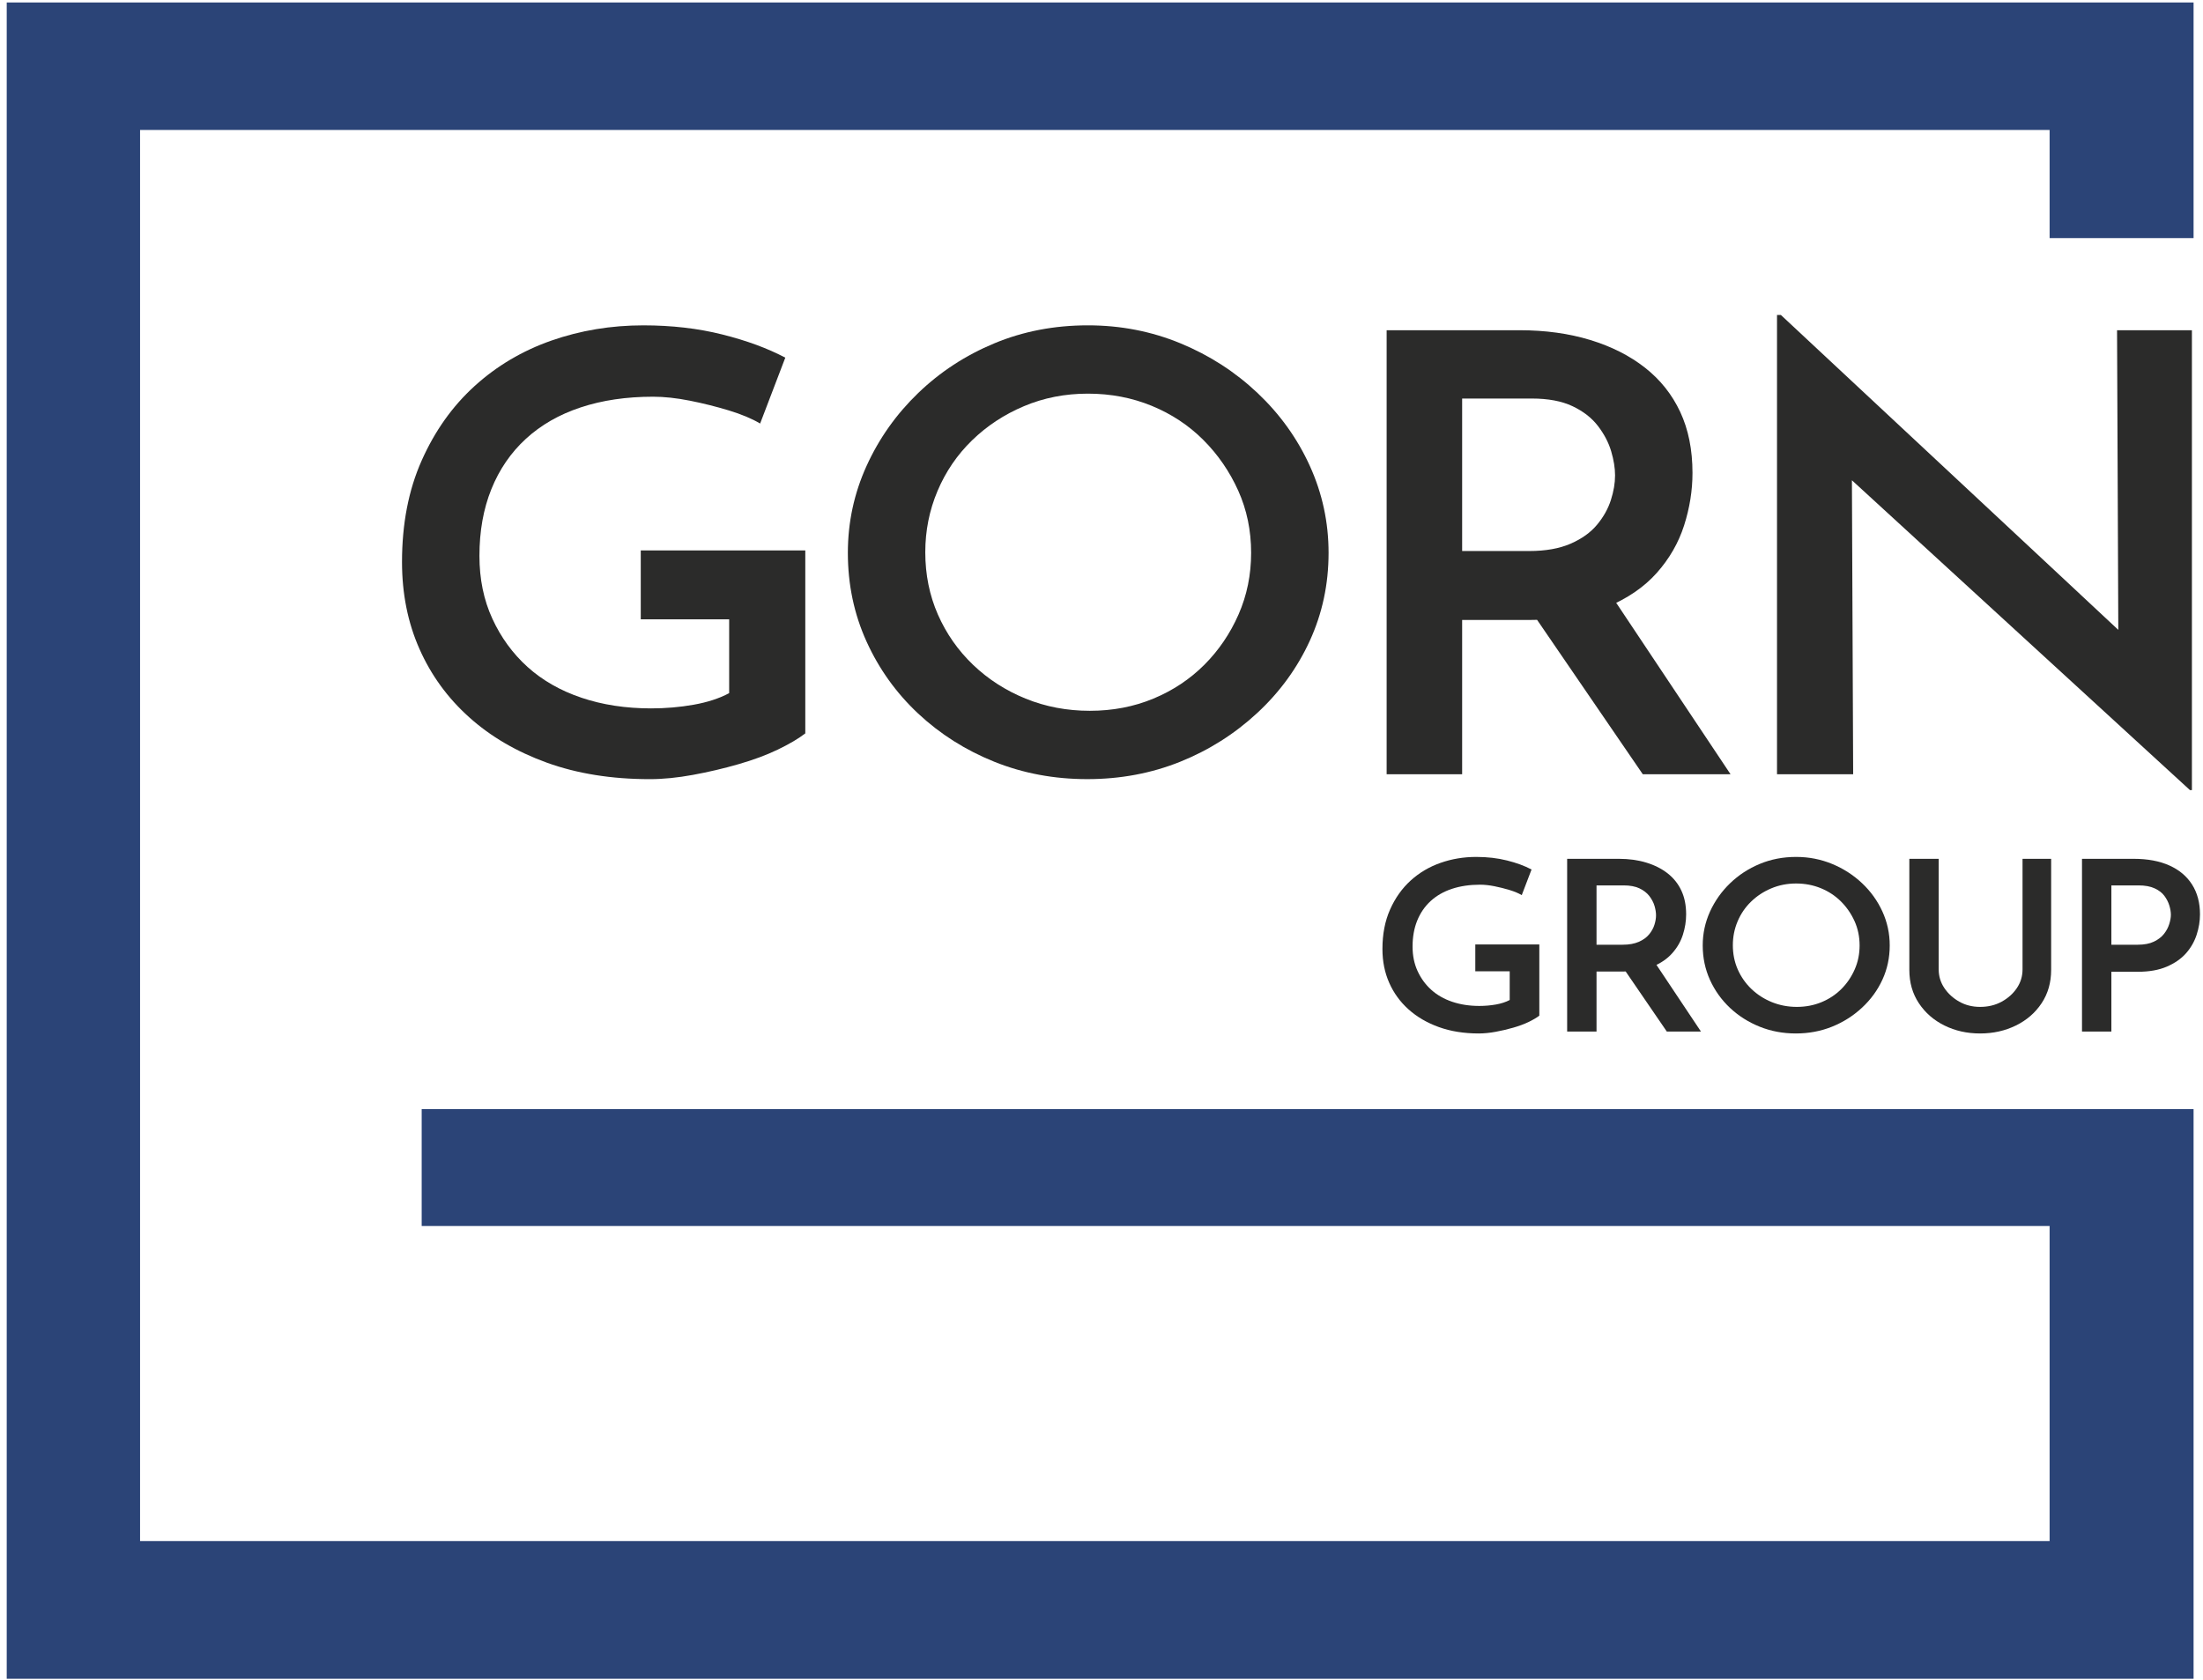
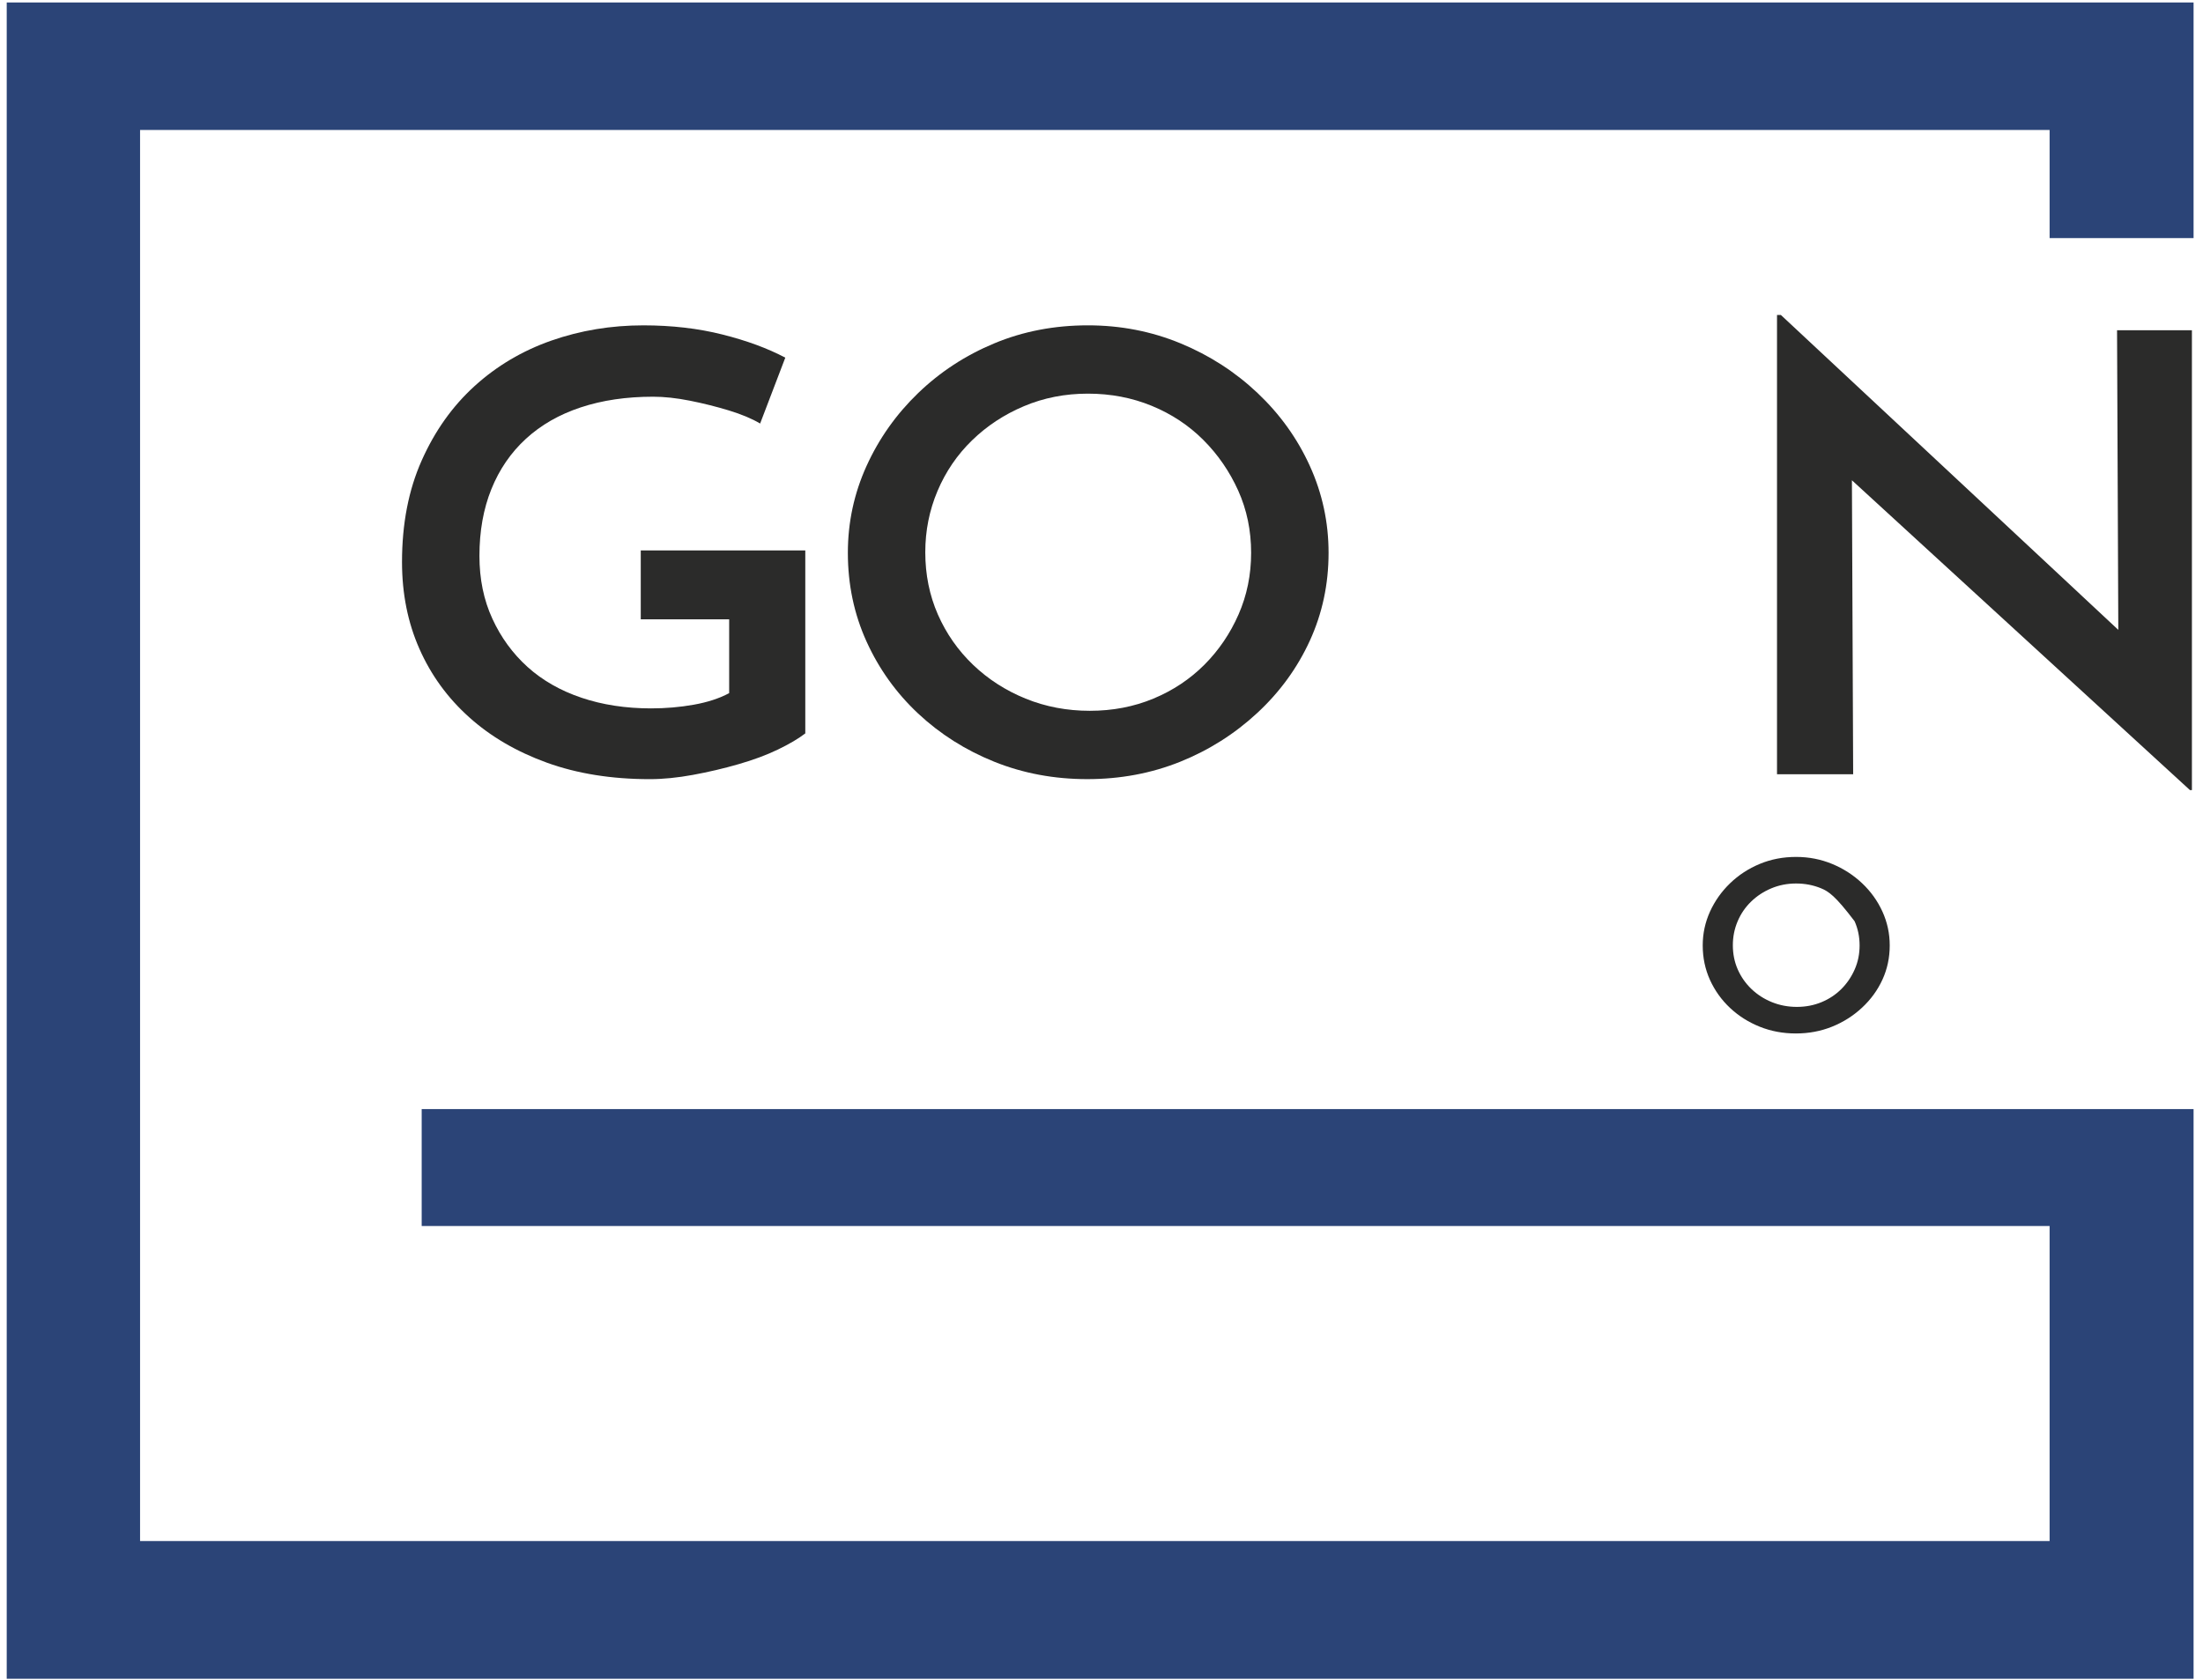
<svg xmlns="http://www.w3.org/2000/svg" width="215" height="164" viewBox="0 0 215 164" fill="none">
  <path d="M214.08 23.244V0.241H200.03H13.67H0.656V12.69V163.881H13.67L200.03 163.88L214.08 163.881V108.27H204.66H200.03H41.154V119.684H200.03V150.437H13.67V12.69H200.03V23.244H214.08Z" fill="#2B4477" />
  <path d="M78.592 71.594C77.92 72.111 77.028 72.635 75.916 73.172C74.802 73.709 73.522 74.183 72.074 74.6C70.626 75.018 69.146 75.366 67.634 75.643C66.124 75.921 64.717 76.061 63.416 76.061C59.678 76.061 56.332 75.523 53.372 74.453C50.412 73.38 47.882 71.902 45.785 70.015C43.684 68.131 42.068 65.907 40.936 63.347C39.801 60.787 39.234 57.958 39.234 54.862C39.234 51.131 39.874 47.827 41.156 44.95C42.436 42.071 44.157 39.65 46.32 37.684C48.481 35.721 50.98 34.24 53.813 33.248C56.646 32.257 59.637 31.761 62.786 31.761C65.557 31.761 68.128 32.058 70.501 32.654C72.872 33.248 74.918 34.005 76.64 34.915L74.184 41.346C73.386 40.87 72.368 40.444 71.13 40.066C69.892 39.69 68.621 39.373 67.321 39.114C66.018 38.855 64.822 38.727 63.73 38.727C61.126 38.727 58.777 39.074 56.677 39.769C54.578 40.463 52.794 41.486 51.326 42.835C49.856 44.184 48.732 45.823 47.956 47.747C47.178 49.674 46.79 51.846 46.79 54.267C46.79 56.53 47.21 58.574 48.052 60.399C48.89 62.227 50.034 63.794 51.482 65.105C52.932 66.414 54.684 67.416 56.741 68.111C58.797 68.806 61.064 69.153 63.542 69.153C64.969 69.153 66.354 69.034 67.698 68.795C69.041 68.558 70.196 68.18 71.162 67.665V60.459H62.534V53.733H78.592V71.594Z" fill="#2B2B2A" />
  <path d="M90.302 53.909C90.302 56.093 90.713 58.117 91.53 59.983C92.349 61.848 93.493 63.487 94.962 64.895C96.431 66.304 98.143 67.405 100.095 68.2C102.047 68.993 104.135 69.389 106.361 69.389C108.585 69.389 110.653 68.993 112.563 68.2C114.473 67.405 116.131 66.304 117.538 64.895C118.943 63.487 120.057 61.848 120.875 59.983C121.694 58.117 122.103 56.112 122.103 53.969C122.103 51.785 121.683 49.763 120.843 47.895C120.003 46.031 118.87 44.381 117.443 42.953C116.015 41.524 114.335 40.413 112.406 39.619C110.474 38.825 108.395 38.428 106.171 38.428C103.945 38.428 101.867 38.835 99.938 39.649C98.006 40.463 96.317 41.575 94.869 42.984C93.419 44.392 92.295 46.041 91.498 47.925C90.701 49.811 90.302 51.805 90.302 53.909ZM82.746 53.969C82.746 50.992 83.354 48.163 84.571 45.484C85.789 42.804 87.469 40.433 89.609 38.369C91.751 36.305 94.227 34.687 97.041 33.516C99.853 32.345 102.897 31.76 106.171 31.76C109.362 31.76 112.374 32.345 115.209 33.516C118.042 34.687 120.55 36.305 122.733 38.369C124.915 40.433 126.615 42.804 127.833 45.484C129.051 48.163 129.661 50.992 129.661 53.969C129.661 57.025 129.051 59.883 127.833 62.543C126.615 65.203 124.906 67.555 122.702 69.599C120.497 71.644 117.989 73.231 115.177 74.363C112.363 75.492 109.341 76.059 106.107 76.059C102.875 76.059 99.853 75.492 97.041 74.363C94.227 73.231 91.751 71.663 89.609 69.659C87.469 67.655 85.789 65.312 84.571 62.632C83.354 59.952 82.746 57.064 82.746 53.969Z" fill="#2B2B2A" />
-   <path d="M157.18 58.019L168.892 75.584H160.328L148.428 58.197L157.18 58.019ZM149.245 53.791C150.84 53.791 152.184 53.552 153.276 53.077C154.368 52.601 155.228 51.987 155.857 51.231C156.487 50.477 156.937 49.673 157.211 48.82C157.485 47.967 157.621 47.163 157.621 46.408C157.621 45.693 157.495 44.911 157.243 44.056C156.991 43.204 156.56 42.38 155.952 41.585C155.343 40.792 154.513 40.147 153.465 39.651C152.415 39.155 151.093 38.905 149.497 38.905H142.697V53.791H149.245ZM148.301 32.237C150.819 32.237 153.119 32.555 155.197 33.189C157.275 33.824 159.059 34.728 160.548 35.899C162.039 37.071 163.183 38.509 163.981 40.215C164.777 41.923 165.177 43.907 165.177 46.169C165.177 47.877 164.904 49.584 164.359 51.291C163.813 52.997 162.921 54.547 161.683 55.936C160.444 57.324 158.817 58.435 156.803 59.268C154.787 60.103 152.309 60.52 149.372 60.52H142.697V75.584H135.328V32.237H148.301Z" fill="#2B2B2A" />
  <path d="M213.728 77.131L178.528 44.859L180.731 45.692L180.858 75.583H173.426V30.747H173.804L208.375 63.019L206.739 62.543L206.612 32.236H213.918V77.131H213.728Z" fill="#2B2B2A" />
-   <path d="M150.229 99.149C149.967 99.349 149.619 99.555 149.187 99.764C148.755 99.972 148.257 100.157 147.694 100.319C147.13 100.481 146.554 100.617 145.966 100.725C145.378 100.833 144.83 100.887 144.325 100.887C142.87 100.887 141.569 100.677 140.418 100.261C139.265 99.844 138.282 99.269 137.465 98.536C136.647 97.803 136.019 96.937 135.579 95.941C135.138 94.945 134.918 93.844 134.918 92.64C134.918 91.189 135.166 89.903 135.665 88.784C136.162 87.664 136.831 86.723 137.673 85.957C138.514 85.193 139.486 84.619 140.589 84.232C141.691 83.845 142.855 83.653 144.079 83.653C145.157 83.653 146.157 83.769 147.081 84.001C148.003 84.232 148.799 84.525 149.47 84.881L148.514 87.383C148.202 87.197 147.807 87.031 147.325 86.884C146.843 86.737 146.35 86.615 145.843 86.513C145.337 86.413 144.871 86.363 144.447 86.363C143.434 86.363 142.519 86.499 141.702 86.768C140.886 87.039 140.193 87.437 139.621 87.961C139.049 88.487 138.613 89.123 138.311 89.872C138.007 90.621 137.858 91.467 137.858 92.408C137.858 93.288 138.021 94.084 138.347 94.795C138.674 95.505 139.118 96.116 139.682 96.624C140.246 97.133 140.927 97.524 141.727 97.793C142.529 98.065 143.41 98.2 144.373 98.2C144.927 98.2 145.467 98.153 145.99 98.061C146.513 97.968 146.962 97.821 147.338 97.621V94.817H143.981V92.2H150.229V99.149Z" fill="#2B2B2A" />
-   <path d="M161.447 93.868L166.004 100.701H162.672L158.041 93.937L161.447 93.868ZM158.36 92.224C158.98 92.224 159.503 92.13 159.928 91.945C160.353 91.76 160.688 91.52 160.932 91.228C161.177 90.934 161.353 90.621 161.459 90.289C161.565 89.957 161.619 89.644 161.619 89.35C161.619 89.073 161.569 88.769 161.472 88.436C161.373 88.104 161.205 87.784 160.969 87.475C160.732 87.166 160.409 86.915 160.001 86.722C159.592 86.529 159.079 86.433 158.459 86.433H155.812V92.224H158.36ZM157.992 83.838C158.973 83.838 159.867 83.961 160.675 84.209C161.483 84.456 162.177 84.806 162.757 85.263C163.337 85.719 163.783 86.278 164.092 86.942C164.403 87.606 164.557 88.379 164.557 89.258C164.557 89.922 164.452 90.587 164.24 91.251C164.028 91.915 163.68 92.516 163.197 93.057C162.716 93.599 162.084 94.031 161.3 94.355C160.516 94.678 159.552 94.84 158.409 94.84H155.812V100.701H152.945V83.838H157.992Z" fill="#2B2B2A" />
-   <path d="M169.116 92.271C169.116 93.12 169.274 93.908 169.592 94.632C169.912 95.359 170.357 95.996 170.928 96.544C171.5 97.092 172.165 97.521 172.924 97.829C173.684 98.137 174.496 98.293 175.362 98.293C176.228 98.293 177.032 98.137 177.774 97.829C178.518 97.521 179.162 97.092 179.71 96.544C180.257 95.996 180.69 95.359 181.009 94.632C181.328 93.908 181.486 93.128 181.486 92.293C181.486 91.444 181.322 90.656 180.997 89.931C180.669 89.204 180.229 88.564 179.674 88.008C179.118 87.452 178.465 87.02 177.713 86.711C176.962 86.403 176.153 86.247 175.289 86.247C174.422 86.247 173.614 86.407 172.864 86.723C172.112 87.039 171.454 87.471 170.892 88.02C170.328 88.568 169.89 89.209 169.581 89.943C169.27 90.676 169.116 91.452 169.116 92.271ZM166.176 92.293C166.176 91.135 166.412 90.035 166.885 88.992C167.36 87.951 168.013 87.027 168.846 86.224C169.678 85.421 170.642 84.793 171.737 84.337C172.83 83.881 174.014 83.653 175.289 83.653C176.53 83.653 177.701 83.881 178.805 84.337C179.906 84.793 180.882 85.421 181.732 86.224C182.581 87.027 183.242 87.951 183.716 88.992C184.19 90.035 184.426 91.135 184.426 92.293C184.426 93.483 184.19 94.595 183.716 95.629C183.242 96.664 182.577 97.577 181.72 98.373C180.862 99.169 179.885 99.787 178.792 100.227C177.698 100.667 176.522 100.887 175.264 100.887C174.006 100.887 172.83 100.667 171.737 100.227C170.642 99.787 169.678 99.177 168.846 98.397C168.013 97.617 167.36 96.705 166.885 95.664C166.412 94.621 166.176 93.497 166.176 92.293Z" fill="#2B2B2A" />
-   <path d="M189.205 94.633C189.205 95.297 189.389 95.904 189.756 96.452C190.124 97 190.611 97.444 191.215 97.783C191.819 98.124 192.496 98.293 193.247 98.293C194.031 98.293 194.733 98.124 195.353 97.783C195.975 97.444 196.468 97 196.837 96.452C197.204 95.904 197.388 95.297 197.388 94.633V83.839H200.18V94.68C200.18 95.916 199.869 97 199.249 97.935C198.628 98.869 197.791 99.595 196.737 100.111C195.684 100.629 194.521 100.887 193.247 100.887C191.973 100.887 190.813 100.629 189.769 100.111C188.724 99.595 187.891 98.869 187.271 97.935C186.649 97 186.34 95.916 186.34 94.68V83.839H189.205V94.633Z" fill="#2B2B2A" />
-   <path d="M208.63 92.224C209.267 92.224 209.794 92.124 210.211 91.922C210.627 91.722 210.953 91.472 211.19 91.171C211.427 90.868 211.599 90.548 211.705 90.208C211.811 89.869 211.865 89.568 211.865 89.305C211.865 89.028 211.815 88.727 211.717 88.403C211.619 88.079 211.459 87.764 211.239 87.464C211.019 87.162 210.701 86.916 210.283 86.722C209.867 86.529 209.341 86.433 208.705 86.433H206.058V92.224H208.63ZM208.238 83.838C209.594 83.838 210.754 84.055 211.717 84.487C212.681 84.918 213.419 85.541 213.935 86.352C214.449 87.162 214.706 88.132 214.706 89.258C214.706 89.922 214.597 90.591 214.375 91.263C214.155 91.934 213.807 92.536 213.334 93.069C212.861 93.601 212.235 94.034 211.459 94.367C210.683 94.698 209.749 94.864 208.655 94.864H206.058V100.701H203.191V83.838H208.238Z" fill="#2B2B2A" />
+   <path d="M169.116 92.271C169.116 93.12 169.274 93.908 169.592 94.632C169.912 95.359 170.357 95.996 170.928 96.544C171.5 97.092 172.165 97.521 172.924 97.829C173.684 98.137 174.496 98.293 175.362 98.293C176.228 98.293 177.032 98.137 177.774 97.829C178.518 97.521 179.162 97.092 179.71 96.544C180.257 95.996 180.69 95.359 181.009 94.632C181.328 93.908 181.486 93.128 181.486 92.293C181.486 91.444 181.322 90.656 180.997 89.931C179.118 87.452 178.465 87.02 177.713 86.711C176.962 86.403 176.153 86.247 175.289 86.247C174.422 86.247 173.614 86.407 172.864 86.723C172.112 87.039 171.454 87.471 170.892 88.02C170.328 88.568 169.89 89.209 169.581 89.943C169.27 90.676 169.116 91.452 169.116 92.271ZM166.176 92.293C166.176 91.135 166.412 90.035 166.885 88.992C167.36 87.951 168.013 87.027 168.846 86.224C169.678 85.421 170.642 84.793 171.737 84.337C172.83 83.881 174.014 83.653 175.289 83.653C176.53 83.653 177.701 83.881 178.805 84.337C179.906 84.793 180.882 85.421 181.732 86.224C182.581 87.027 183.242 87.951 183.716 88.992C184.19 90.035 184.426 91.135 184.426 92.293C184.426 93.483 184.19 94.595 183.716 95.629C183.242 96.664 182.577 97.577 181.72 98.373C180.862 99.169 179.885 99.787 178.792 100.227C177.698 100.667 176.522 100.887 175.264 100.887C174.006 100.887 172.83 100.667 171.737 100.227C170.642 99.787 169.678 99.177 168.846 98.397C168.013 97.617 167.36 96.705 166.885 95.664C166.412 94.621 166.176 93.497 166.176 92.293Z" fill="#2B2B2A" />
</svg>